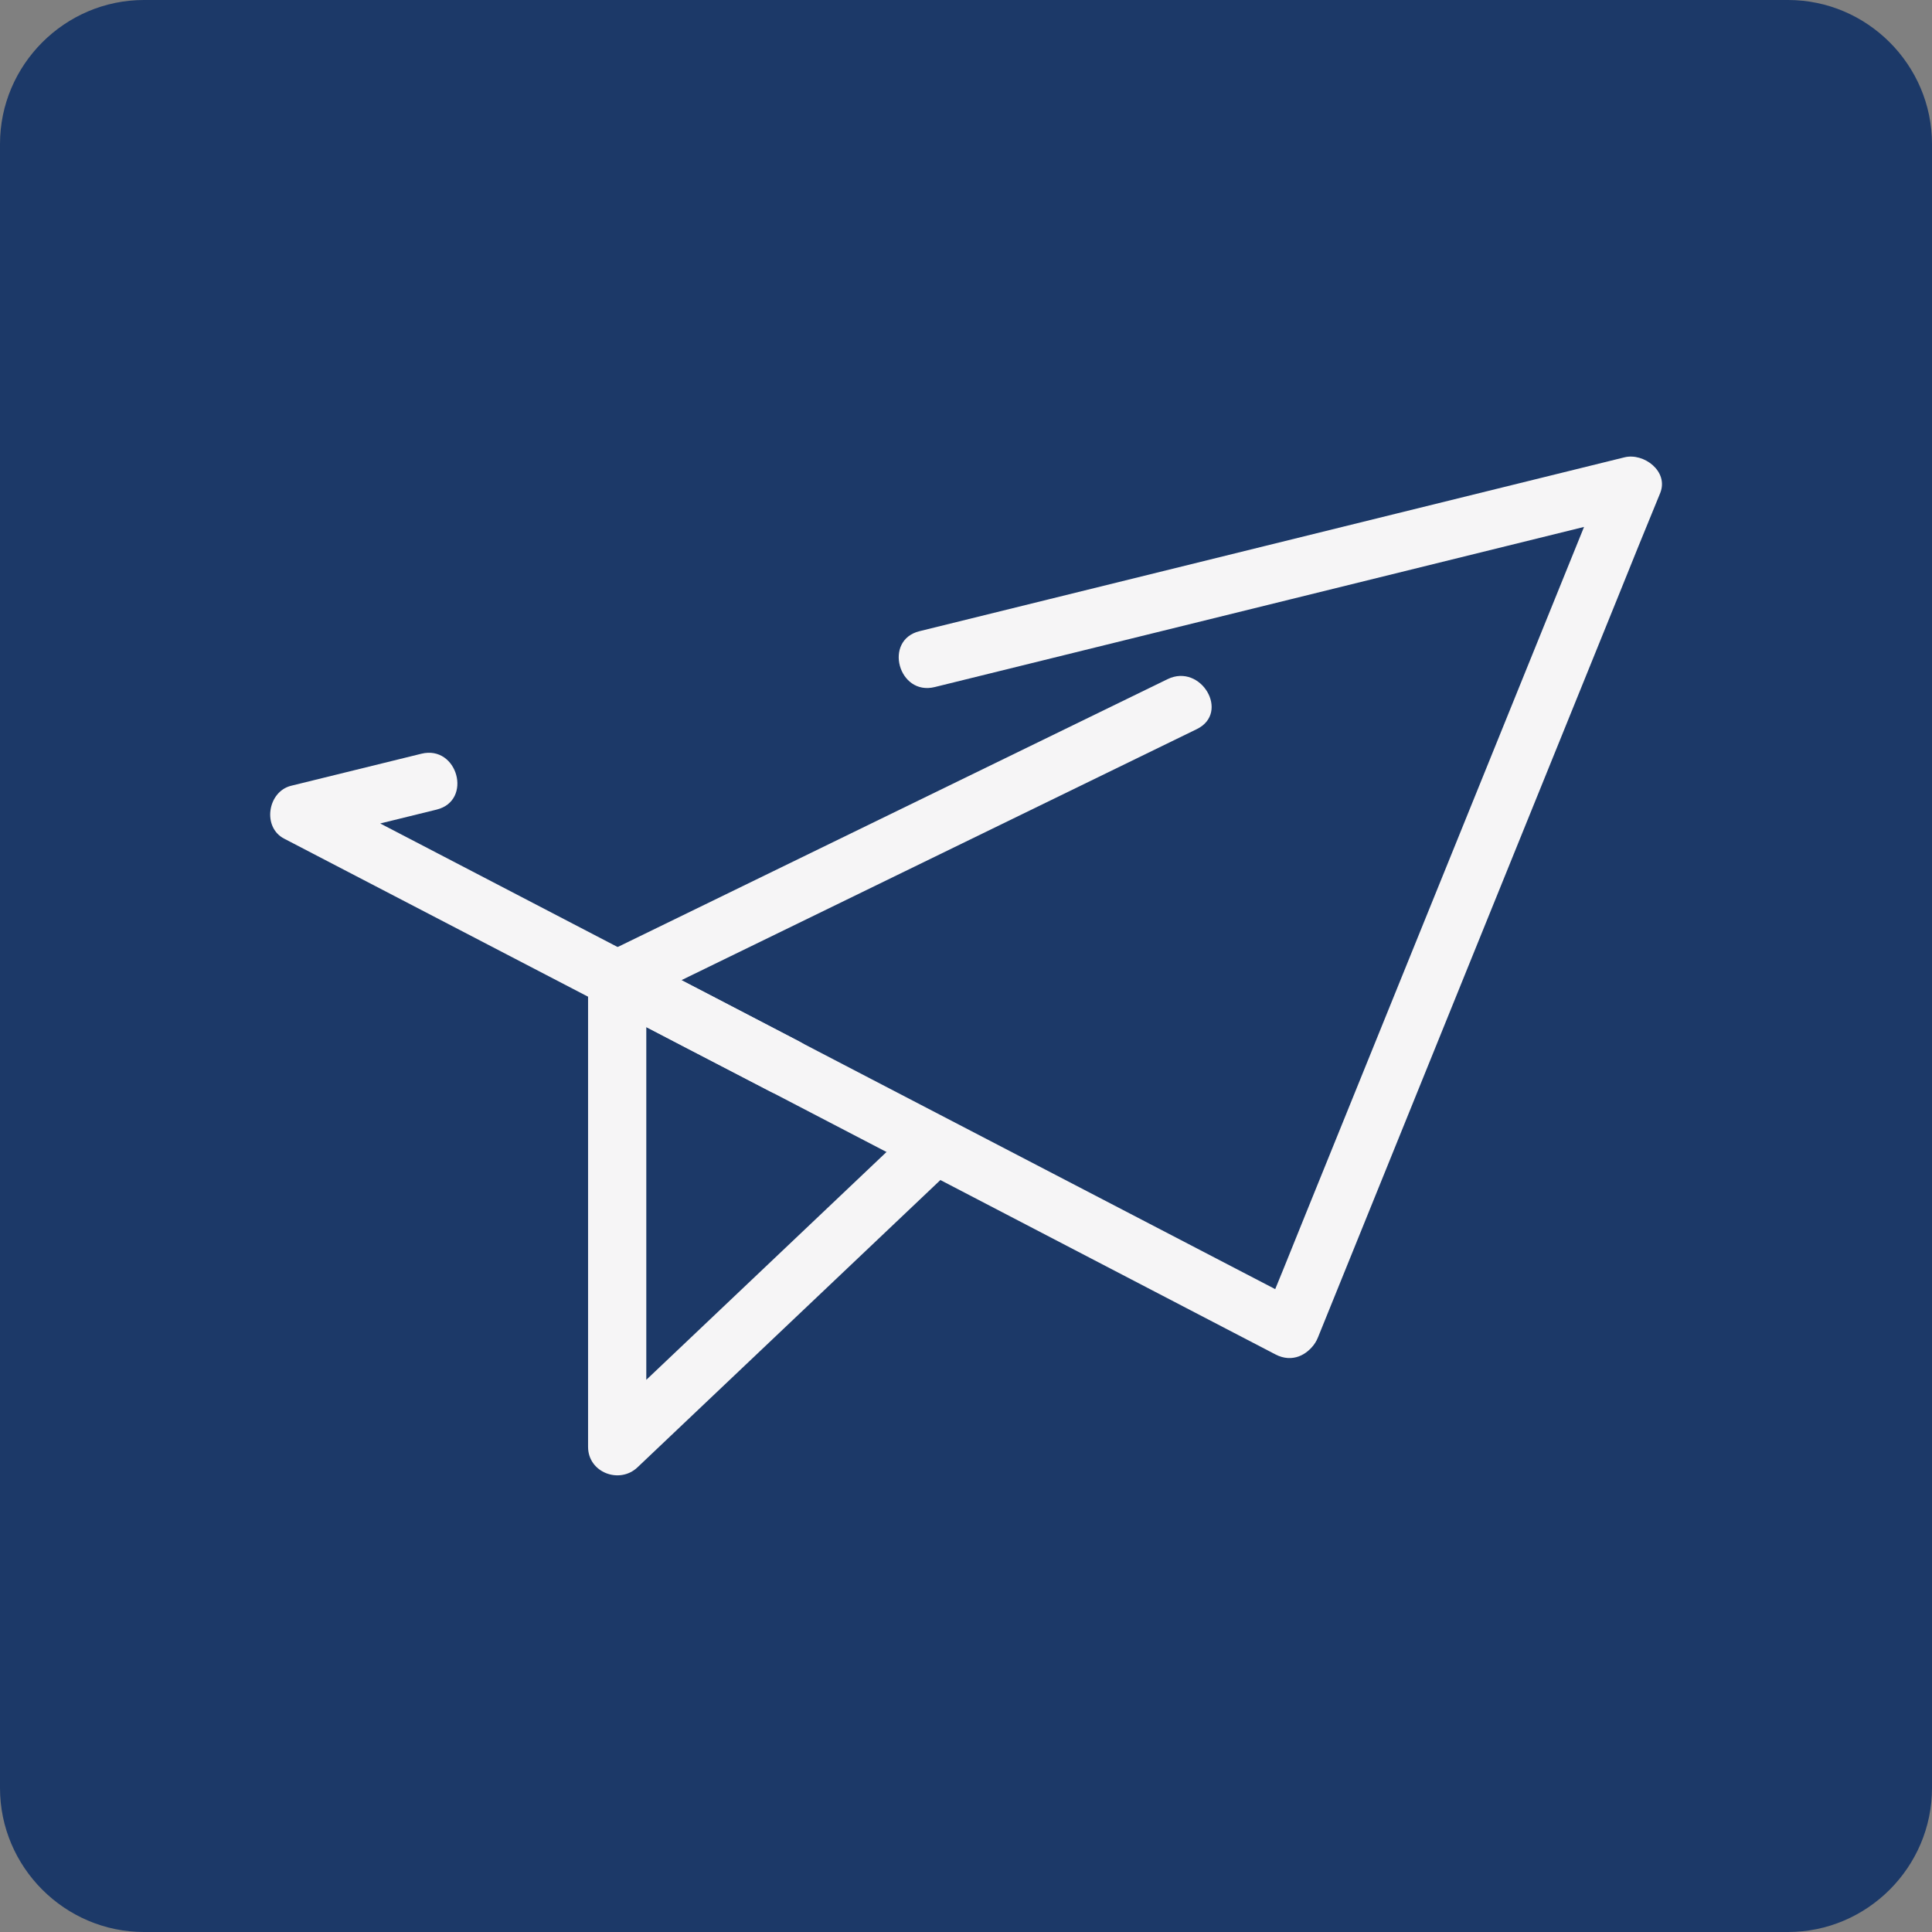
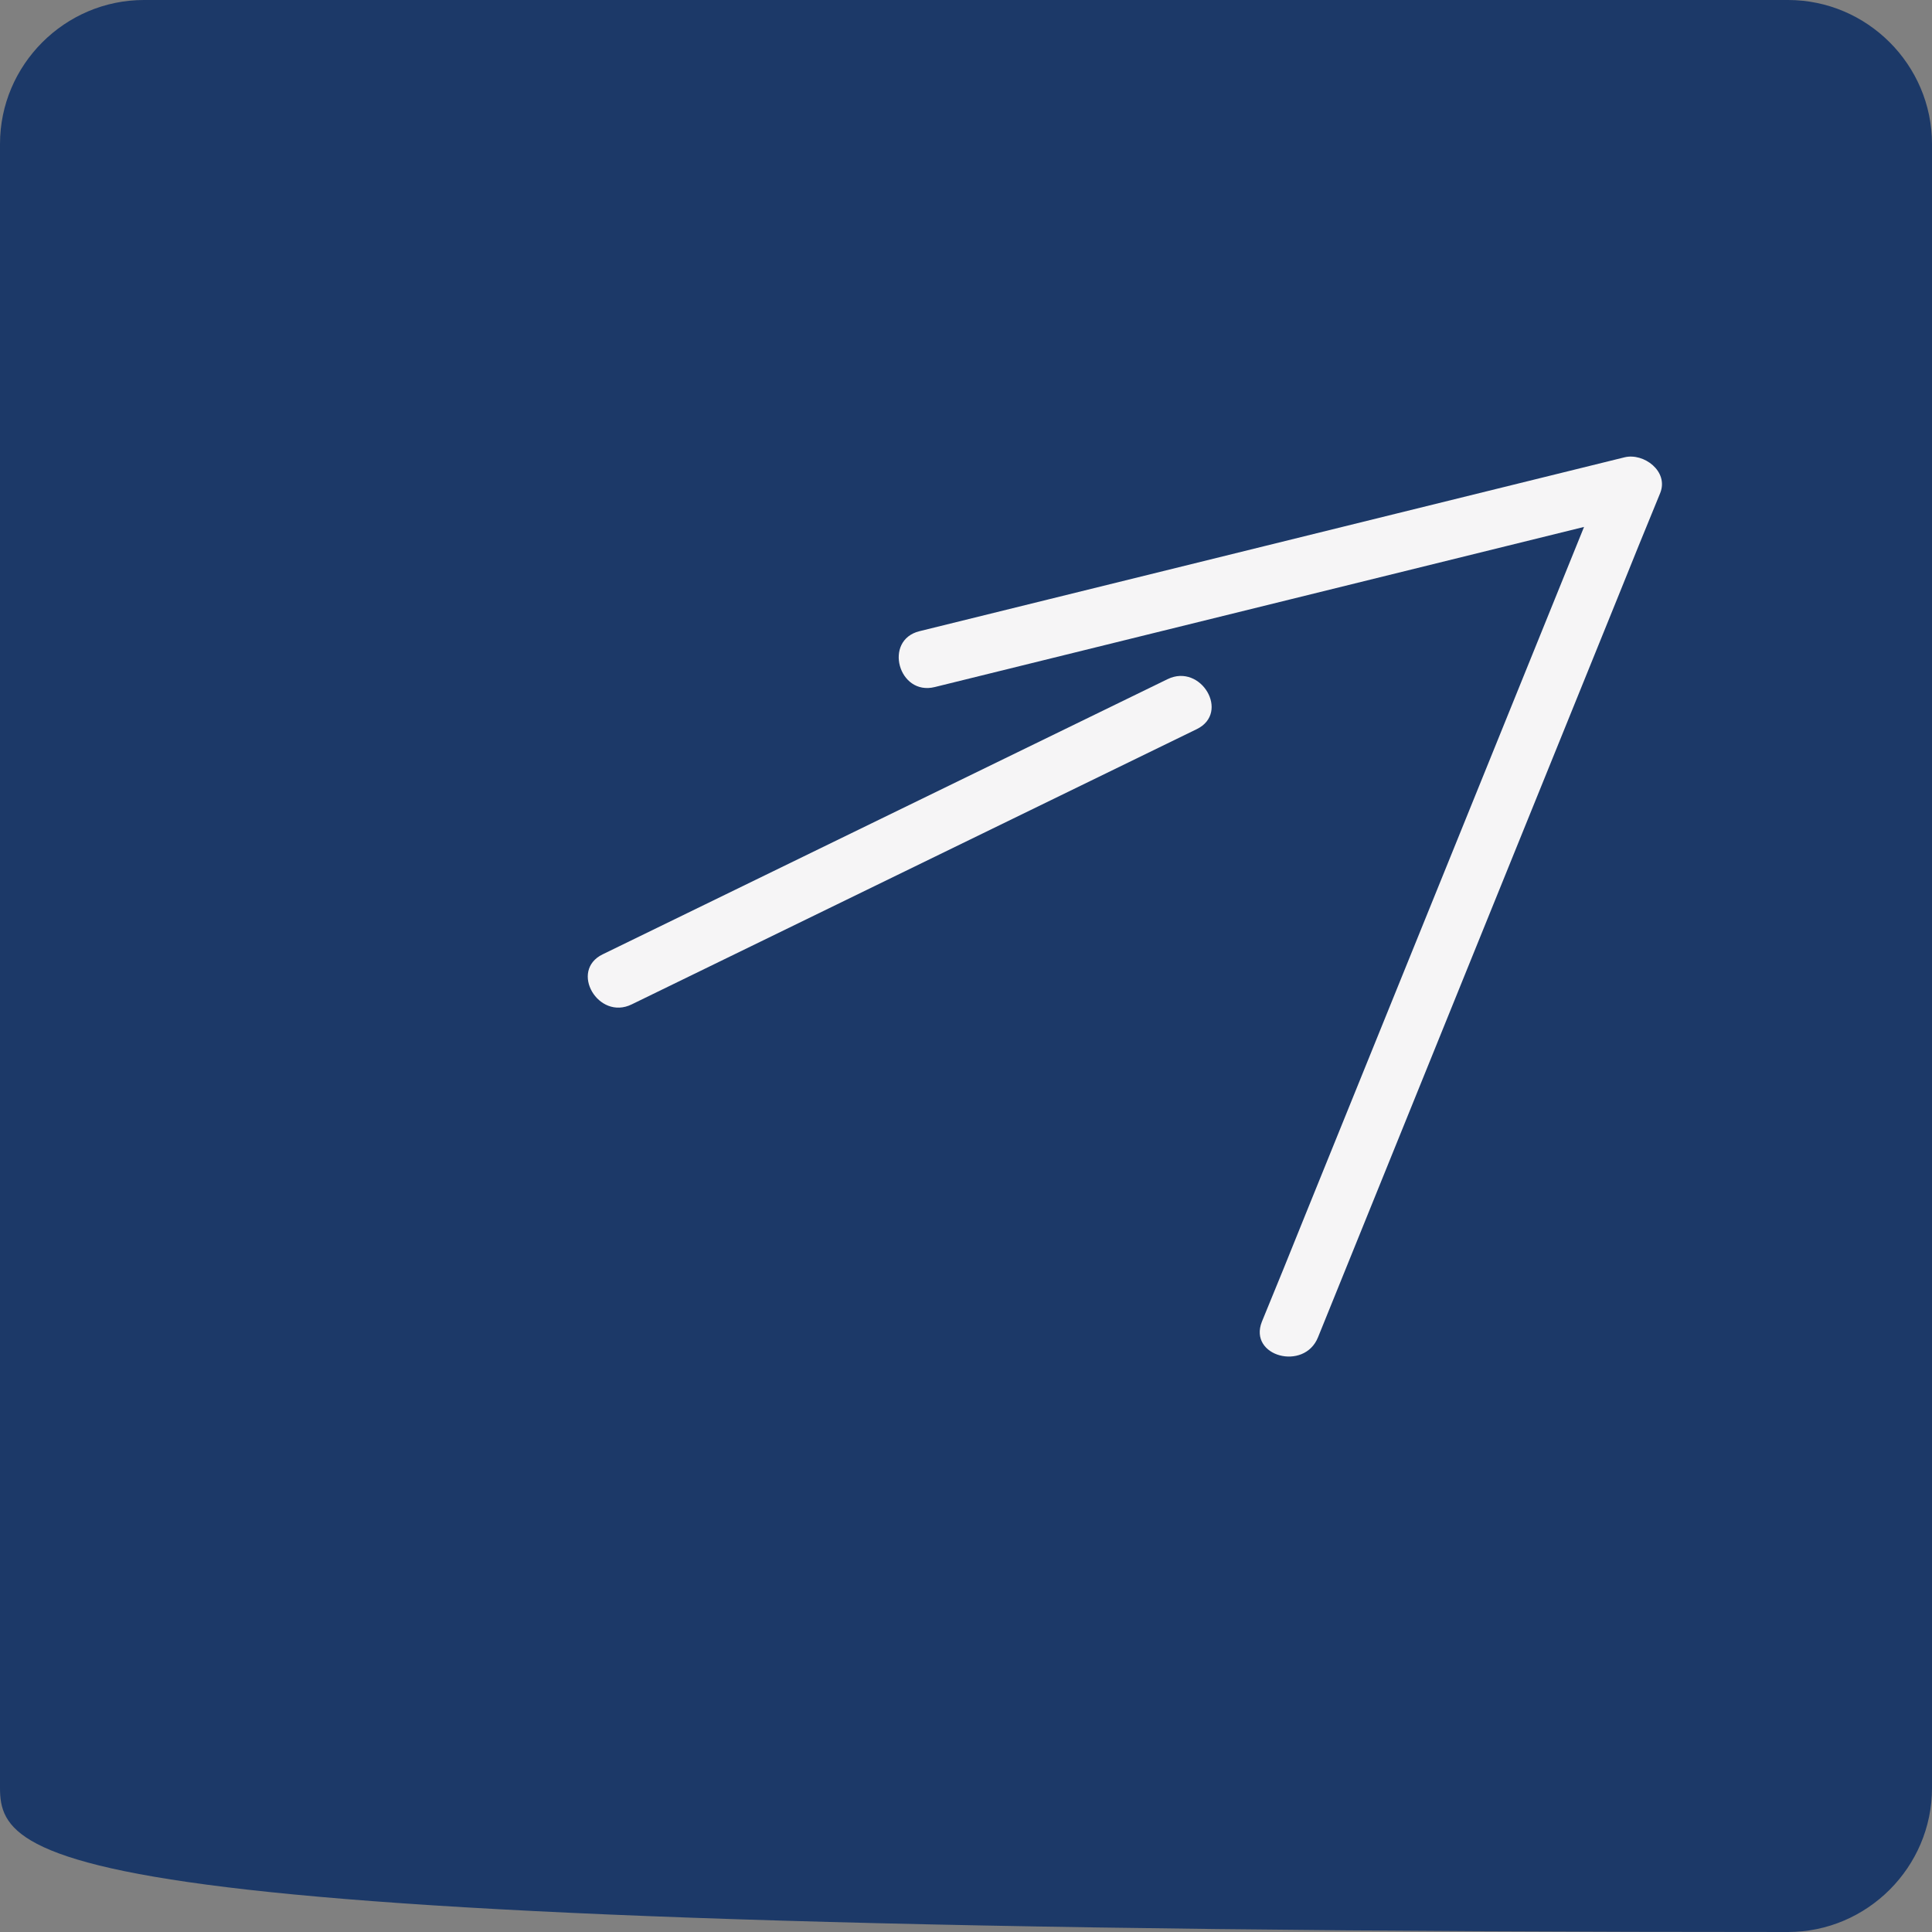
<svg xmlns="http://www.w3.org/2000/svg" version="1.1" id="Layer_1" x="0px" y="0px" viewBox="0 0 73 73" style="enable-background:new 0 0 73 73;" xml:space="preserve">
  <rect x="0" y="0" width="73" height="73" fill="#808080" stroke="none" />
  <style type="text/css">
	.st0{fill:#1C3968;}
	.st1{fill:#F6F5F6;}
</style>
-   <path class="st0" d="M67.56,73H5.44C2.45,73,0,70.55,0,67.56V5.44C0,2.45,2.45,0,5.44,0h62.12C70.55,0,73,2.45,73,5.44v62.12  C73,70.55,70.55,73,67.56,73z" />
+   <path class="st0" d="M67.56,73C2.45,73,0,70.55,0,67.56V5.44C0,2.45,2.45,0,5.44,0h62.12C70.55,0,73,2.45,73,5.44v62.12  C73,70.55,70.55,73,67.56,73z" />
  <g>
    <g>
-       <path class="st1" d="M15.92,28.48c-1.64,0.4-3.28,0.81-4.92,1.21c-0.89,0.22-1.1,1.57-0.26,2c10.92,5.68,21.85,11.36,32.77,17.05    c1.56,0.81,3.13,1.63,4.69,2.44c1.25,0.65,2.36-1.24,1.1-1.89c-10.92-5.68-21.85-11.36-32.77-17.05    c-1.56-0.81-3.13-1.63-4.69-2.44c-0.09,0.67-0.17,1.33-0.26,2c1.64-0.4,3.28-0.81,4.92-1.21C17.87,30.25,17.29,28.14,15.92,28.48    L15.92,28.48z" />
-     </g>
+       </g>
  </g>
  <g>
    <g>
      <path class="st1" d="M49.8,50.53c3.77-9.3,7.53-18.6,11.3-27.89c0.54-1.34,1.08-2.68,1.63-4.01c0.33-0.82-0.62-1.53-1.35-1.35    c-8.88,2.19-17.76,4.38-26.64,6.57c-1.37,0.34-0.79,2.45,0.58,2.11c8.88-2.19,17.76-4.38,26.64-6.57c-0.45-0.45-0.9-0.9-1.35-1.35    c-3.77,9.3-7.53,18.6-11.3,27.89c-0.54,1.34-1.08,2.68-1.63,4.01C47.16,51.25,49.28,51.82,49.8,50.53L49.8,50.53z" />
    </g>
  </g>
  <g>
    <g>
-       <path class="st1" d="M34.58,42.5c-4.01,3.8-8.02,7.61-12.03,11.41c0.62,0.26,1.24,0.52,1.87,0.77c0-5.89,0-11.78,0-17.67    c-0.55,0.31-1.1,0.63-1.65,0.94c2.11,1.1,4.22,2.2,6.33,3.29c1.25,0.65,2.36-1.24,1.1-1.89c-2.11-1.1-4.22-2.2-6.33-3.29    c-0.73-0.38-1.65,0.08-1.65,0.94c0,5.89,0,11.78,0,17.67c0,0.97,1.19,1.42,1.87,0.77c4.01-3.8,8.02-7.61,12.03-11.41    C37.15,43.07,35.6,41.53,34.58,42.5L34.58,42.5z" />
-     </g>
+       </g>
  </g>
  <g>
    <g>
      <path class="st1" d="M23.87,37.95c7.12-3.47,14.23-6.93,21.35-10.4c1.27-0.62,0.16-2.5-1.1-1.89c-7.12,3.47-14.23,6.93-21.35,10.4    C21.5,36.68,22.61,38.57,23.87,37.95L23.87,37.95z" />
    </g>
  </g>
</svg>